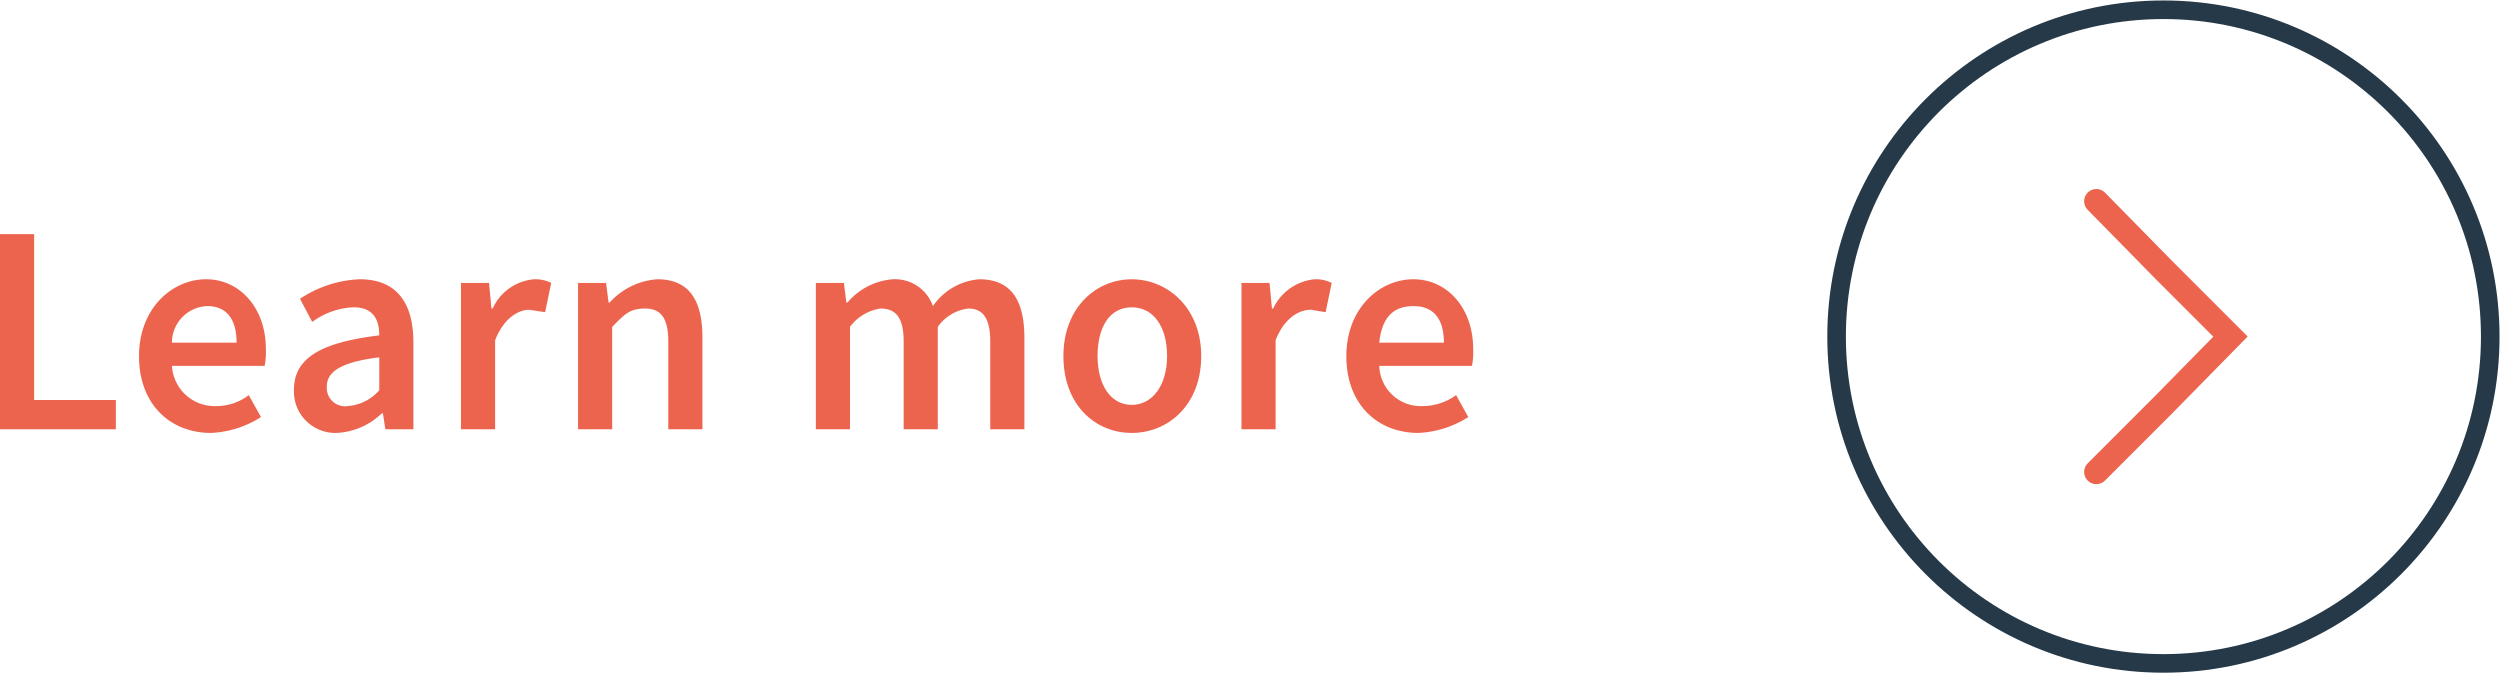
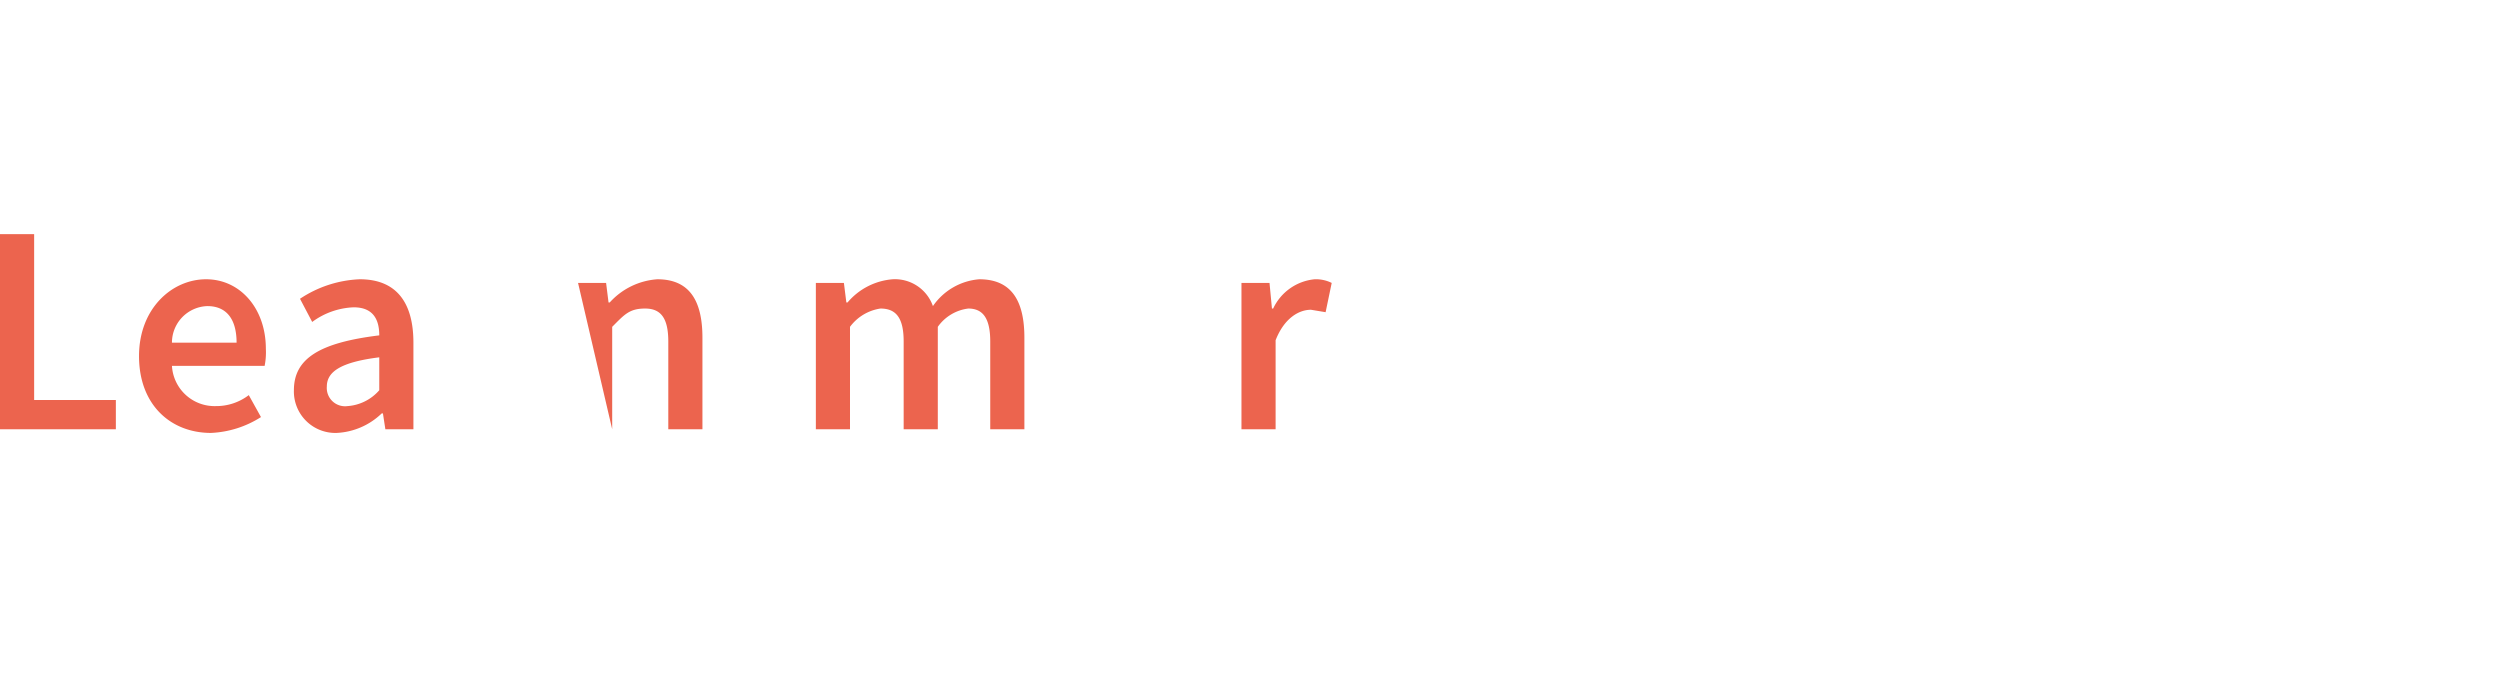
<svg xmlns="http://www.w3.org/2000/svg" width="205" height="55.2" viewBox="0 0 205 55.2">
  <g>
-     <circle cx="177.4" cy="27.6" r="26.8" style="fill: none;stroke: #253948;stroke-miterlimit: 10;stroke-width: 1.524px" />
-     <polyline points="171.9 16.5 177.4 22.1 182.9 27.6 177.4 33.2 171.9 38.7" style="fill: none;stroke: #ec644e;stroke-linecap: round;stroke-miterlimit: 10;stroke-width: 2px" />
    <g>
      <path d="M0,19.2H2.8V32.8H9.5v2.4H0Z" style="fill: #ec644e" />
      <path d="M11.4,29.2c0-3.9,2.7-6.3,5.5-6.3s4.9,2.4,4.9,5.7a5.7,5.7,0,0,1-.1,1.4H14.1a3.5,3.5,0,0,0,3.6,3.3,4.4,4.4,0,0,0,2.7-.9l1,1.8a8.3,8.3,0,0,1-4.1,1.3C14,35.5,11.4,33.2,11.4,29.2Zm8-1.1c0-1.9-.8-3-2.4-3a3,3,0,0,0-2.9,3Z" style="fill: #ec644e" />
      <path d="M24.1,32c0-2.6,2.1-3.9,7-4.5,0-1.3-.5-2.3-2.1-2.3a6.1,6.1,0,0,0-3.4,1.2l-1-1.9a9.5,9.5,0,0,1,4.9-1.6c3,0,4.4,1.9,4.4,5.2v7.1H31.6l-.2-1.3h-.1a5.7,5.7,0,0,1-3.7,1.6A3.4,3.4,0,0,1,24.1,32Zm7,0V29.3c-3.2.4-4.3,1.2-4.3,2.4a1.5,1.5,0,0,0,1.7,1.6A3.8,3.8,0,0,0,31.1,32Z" style="fill: #ec644e" />
-       <path d="M37.8,23.2h2.3l.2,2.1h.1a4.1,4.1,0,0,1,3.4-2.4,2.9,2.9,0,0,1,1.4.3l-.5,2.4-1.3-.2c-.9,0-2.1.7-2.8,2.5v7.3H37.8Z" style="fill: #ec644e" />
-       <path d="M47.4,23.2h2.3l.2,1.6H50a5.8,5.8,0,0,1,3.9-1.9c2.6,0,3.7,1.7,3.7,4.8v7.5H54.8V28c0-1.9-.6-2.7-1.9-2.7s-1.7.5-2.7,1.5v8.4H47.4Z" style="fill: #ec644e" />
+       <path d="M47.4,23.2h2.3l.2,1.6H50a5.8,5.8,0,0,1,3.9-1.9c2.6,0,3.7,1.7,3.7,4.8v7.5H54.8V28c0-1.9-.6-2.7-1.9-2.7s-1.7.5-2.7,1.5v8.4Z" style="fill: #ec644e" />
      <path d="M66.9,23.2h2.3l.2,1.6h.1a5.4,5.4,0,0,1,3.7-1.9,3.3,3.3,0,0,1,3.3,2.2,5.1,5.1,0,0,1,3.8-2.2c2.6,0,3.7,1.7,3.7,4.8v7.5H81.2V28c0-1.9-.6-2.7-1.8-2.7a3.6,3.6,0,0,0-2.5,1.5v8.4H74.1V28c0-1.9-.6-2.7-1.9-2.7a3.8,3.8,0,0,0-2.5,1.5v8.4H66.9Z" style="fill: #ec644e" />
-       <path d="M87.2,29.2c0-4,2.7-6.3,5.6-6.3s5.7,2.3,5.7,6.3-2.7,6.3-5.7,6.3S87.2,33.2,87.2,29.2Zm8.5,0c0-2.4-1.1-4-2.9-4s-2.8,1.6-2.8,4,1.1,4,2.8,4S95.7,31.6,95.7,29.2Z" style="fill: #ec644e" />
      <path d="M101.8,23.2h2.3l.2,2.1h.1a4.2,4.2,0,0,1,3.4-2.4,2.9,2.9,0,0,1,1.4.3l-.5,2.4-1.2-.2c-1,0-2.2.7-2.9,2.5v7.3h-2.8Z" style="fill: #ec644e" />
-       <path d="M110.4,29.2c0-3.9,2.7-6.3,5.5-6.3s4.9,2.4,4.9,5.7a5.7,5.7,0,0,1-.1,1.4h-7.6a3.4,3.4,0,0,0,3.5,3.3,4.7,4.7,0,0,0,2.8-.9l1,1.8a8.3,8.3,0,0,1-4.1,1.3C113,35.5,110.4,33.2,110.4,29.2Zm8-1.1c0-1.9-.8-3-2.5-3s-2.6,1-2.8,3Z" style="fill: #ec644e" />
    </g>
  </g>
</svg>